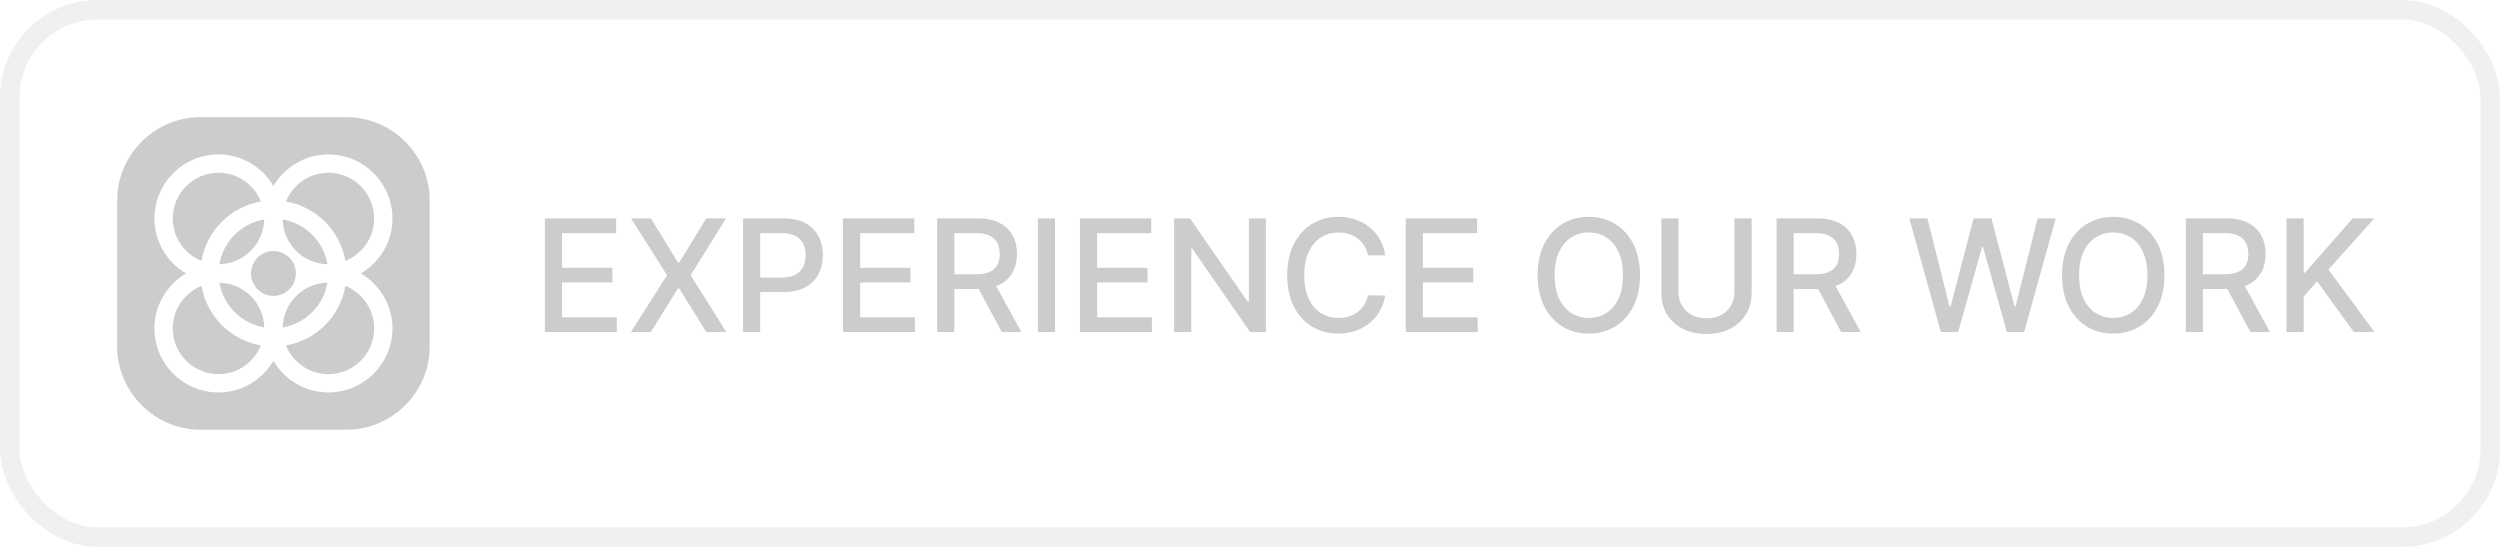
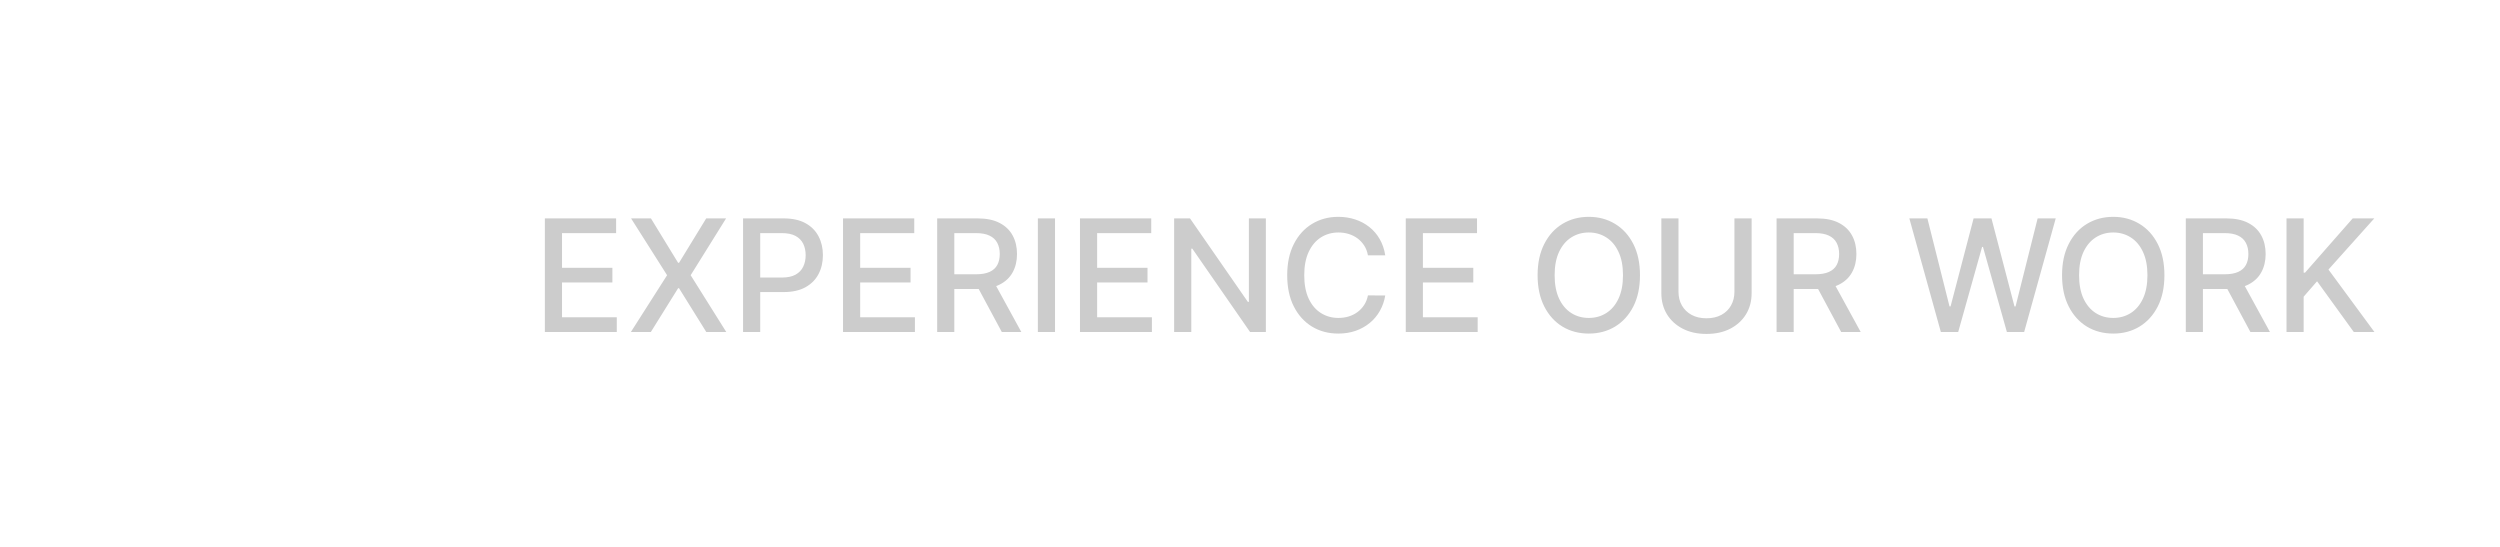
<svg xmlns="http://www.w3.org/2000/svg" width="128" height="28" viewBox="0 0 128 28" fill="none">
  <g opacity="0.2">
-     <rect x="0.5" y="0.5" width="127" height="27" rx="4.5" stroke="black" stroke-opacity="0.3" />
    <g clip-path="url(#clip0_214_241)">
      <path d="M11.235 13.526C12.489 13.501 13.501 12.489 13.526 11.235C12.356 11.436 11.436 12.356 11.235 13.526ZM13.526 16.765C13.501 15.511 12.489 14.499 11.235 14.474C11.436 15.644 12.356 16.564 13.526 16.765ZM16.765 14.474C15.511 14.499 14.499 15.511 14.474 16.765C15.644 16.564 16.564 15.644 16.765 14.474Z" fill="black" />
-       <path d="M14 15.149C14.635 15.149 15.149 14.635 15.149 14C15.149 13.365 14.635 12.851 14 12.851C13.365 12.851 12.851 13.365 12.851 14C12.851 14.635 13.365 15.149 14 15.149Z" fill="black" />
-       <path d="M14.474 11.235C14.499 12.489 15.511 13.501 16.765 13.526C16.564 12.356 15.644 11.436 14.474 11.235ZM17.685 13.359C18.546 13.012 19.156 12.171 19.156 11.188C19.156 9.895 18.105 8.844 16.812 8.844C15.829 8.844 14.988 9.454 14.641 10.315C16.194 10.585 17.415 11.806 17.685 13.359ZM17.685 14.641C17.415 16.194 16.194 17.415 14.641 17.685C14.988 18.546 15.829 19.156 16.812 19.156C18.105 19.156 19.156 18.105 19.156 16.812C19.156 15.829 18.546 14.988 17.685 14.641Z" fill="black" />
      <path d="M17.75 6H10.25C7.924 6 6 7.924 6 10.25V17.75C6 20.076 7.924 22 10.25 22H17.75C20.076 22 22 20.076 22 17.75V10.25C22 7.924 20.076 6 17.75 6ZM20.094 16.812C20.094 18.622 18.622 20.094 16.812 20.094C15.613 20.094 14.572 19.439 14 18.476C13.428 19.439 12.387 20.094 11.188 20.094C9.378 20.094 7.906 18.622 7.906 16.812C7.906 15.613 8.561 14.572 9.524 14C8.561 13.428 7.906 12.387 7.906 11.188C7.906 9.378 9.378 7.906 11.188 7.906C12.387 7.906 13.428 8.561 14 9.524C14.572 8.561 15.613 7.906 16.812 7.906C18.622 7.906 20.094 9.378 20.094 11.188C20.094 12.387 19.439 13.428 18.476 14C19.439 14.572 20.094 15.613 20.094 16.812Z" fill="black" />
      <path d="M10.315 13.359C10.585 11.806 11.806 10.585 13.359 10.315C13.012 9.454 12.171 8.844 11.188 8.844C9.895 8.844 8.844 9.895 8.844 11.188C8.844 12.171 9.454 13.012 10.315 13.359ZM10.315 14.641C9.454 14.988 8.844 15.829 8.844 16.812C8.844 18.105 9.895 19.156 11.188 19.156C12.171 19.156 13.012 18.546 13.359 17.685C11.806 17.415 10.585 16.194 10.315 14.641Z" fill="black" />
    </g>
    <path d="M27.897 17V11.182H31.545V11.938H28.775V13.71H31.354V14.463H28.775V16.244H31.579V17H27.897ZM33.328 11.182L34.72 13.457H34.766L36.158 11.182H37.175L35.362 14.091L37.186 17H36.163L34.766 14.756H34.72L33.322 17H32.3L34.155 14.091L32.311 11.182H33.328ZM38.045 17V11.182H40.119C40.572 11.182 40.947 11.264 41.244 11.429C41.542 11.594 41.764 11.819 41.912 12.105C42.06 12.389 42.133 12.709 42.133 13.065C42.133 13.423 42.059 13.745 41.909 14.031C41.761 14.315 41.538 14.541 41.239 14.707C40.941 14.872 40.567 14.954 40.117 14.954H38.69V14.21H40.037C40.323 14.21 40.555 14.161 40.733 14.062C40.911 13.962 41.042 13.826 41.125 13.653C41.208 13.481 41.25 13.285 41.25 13.065C41.25 12.846 41.208 12.651 41.125 12.48C41.042 12.31 40.91 12.176 40.73 12.079C40.552 11.983 40.317 11.935 40.026 11.935H38.923V17H38.045ZM43.163 17V11.182H46.81V11.938H44.041V13.71H46.62V14.463H44.041V16.244H46.844V17H43.163ZM47.983 17V11.182H50.057C50.508 11.182 50.882 11.259 51.179 11.415C51.478 11.57 51.702 11.785 51.849 12.06C51.997 12.332 52.071 12.648 52.071 13.006C52.071 13.362 51.996 13.675 51.847 13.946C51.699 14.215 51.475 14.424 51.176 14.574C50.879 14.723 50.505 14.798 50.054 14.798H48.483V14.043H49.974C50.258 14.043 50.49 14.002 50.668 13.921C50.847 13.839 50.979 13.721 51.062 13.565C51.146 13.41 51.188 13.223 51.188 13.006C51.188 12.786 51.145 12.596 51.06 12.435C50.976 12.274 50.845 12.151 50.665 12.065C50.487 11.978 50.253 11.935 49.963 11.935H48.861V17H47.983ZM50.855 14.375L52.293 17H51.293L49.883 14.375H50.855ZM54.017 11.182V17H53.139V11.182H54.017ZM55.295 17V11.182H58.943V11.938H56.173V13.71H58.753V14.463H56.173V16.244H58.977V17H55.295ZM64.812 11.182V17H64.005L61.048 12.733H60.994V17H60.116V11.182H60.928L63.889 15.454H63.943V11.182H64.812ZM70.925 13.074H70.038C70.004 12.884 69.941 12.718 69.848 12.574C69.755 12.43 69.642 12.308 69.507 12.207C69.373 12.107 69.222 12.031 69.055 11.98C68.891 11.929 68.715 11.903 68.53 11.903C68.195 11.903 67.894 11.988 67.629 12.156C67.366 12.325 67.158 12.572 67.004 12.898C66.853 13.223 66.777 13.621 66.777 14.091C66.777 14.564 66.853 14.964 67.004 15.29C67.158 15.616 67.367 15.862 67.632 16.028C67.897 16.195 68.195 16.278 68.527 16.278C68.711 16.278 68.885 16.254 69.05 16.204C69.216 16.153 69.367 16.079 69.501 15.98C69.636 15.882 69.749 15.761 69.842 15.619C69.937 15.475 70.002 15.311 70.038 15.125L70.925 15.128C70.877 15.414 70.785 15.677 70.649 15.918C70.515 16.156 70.341 16.363 70.129 16.537C69.919 16.709 69.678 16.843 69.408 16.938C69.137 17.032 68.841 17.079 68.521 17.079C68.017 17.079 67.569 16.96 67.175 16.722C66.781 16.481 66.47 16.137 66.243 15.69C66.017 15.243 65.905 14.71 65.905 14.091C65.905 13.47 66.019 12.937 66.246 12.492C66.473 12.044 66.784 11.702 67.178 11.463C67.572 11.223 68.019 11.102 68.521 11.102C68.83 11.102 69.118 11.147 69.385 11.236C69.654 11.323 69.895 11.452 70.109 11.622C70.323 11.791 70.501 11.997 70.641 12.242C70.781 12.484 70.876 12.761 70.925 13.074ZM71.975 17V11.182H75.623V11.938H72.853V13.71H75.433V14.463H72.853V16.244H75.657V17H71.975ZM83.967 14.091C83.967 14.712 83.853 15.246 83.626 15.693C83.398 16.138 83.087 16.481 82.691 16.722C82.297 16.96 81.849 17.079 81.347 17.079C80.844 17.079 80.394 16.96 79.998 16.722C79.604 16.481 79.293 16.137 79.066 15.69C78.839 15.243 78.725 14.71 78.725 14.091C78.725 13.47 78.839 12.937 79.066 12.492C79.293 12.044 79.604 11.702 79.998 11.463C80.394 11.223 80.844 11.102 81.347 11.102C81.849 11.102 82.297 11.223 82.691 11.463C83.087 11.702 83.398 12.044 83.626 12.492C83.853 12.937 83.967 13.47 83.967 14.091ZM83.097 14.091C83.097 13.617 83.021 13.219 82.867 12.895C82.716 12.569 82.507 12.323 82.242 12.156C81.979 11.988 81.681 11.903 81.347 11.903C81.012 11.903 80.713 11.988 80.45 12.156C80.186 12.323 79.978 12.569 79.825 12.895C79.673 13.219 79.597 13.617 79.597 14.091C79.597 14.564 79.673 14.964 79.825 15.29C79.978 15.614 80.186 15.86 80.45 16.028C80.713 16.195 81.012 16.278 81.347 16.278C81.681 16.278 81.979 16.195 82.242 16.028C82.507 15.86 82.716 15.614 82.867 15.29C83.021 14.964 83.097 14.564 83.097 14.091ZM88.803 11.182H89.683V15.008C89.683 15.416 89.588 15.777 89.396 16.091C89.205 16.403 88.936 16.65 88.59 16.829C88.243 17.008 87.837 17.097 87.371 17.097C86.907 17.097 86.501 17.008 86.155 16.829C85.808 16.65 85.539 16.403 85.348 16.091C85.157 15.777 85.061 15.416 85.061 15.008V11.182H85.939V14.938C85.939 15.201 85.997 15.435 86.112 15.639C86.23 15.844 86.395 16.005 86.609 16.122C86.823 16.238 87.077 16.296 87.371 16.296C87.666 16.296 87.921 16.238 88.135 16.122C88.351 16.005 88.516 15.844 88.629 15.639C88.745 15.435 88.803 15.201 88.803 14.938V11.182ZM90.96 17V11.182H93.033C93.484 11.182 93.858 11.259 94.156 11.415C94.455 11.57 94.678 11.785 94.826 12.06C94.974 12.332 95.048 12.648 95.048 13.006C95.048 13.362 94.973 13.675 94.823 13.946C94.675 14.215 94.452 14.424 94.153 14.574C93.855 14.723 93.481 14.798 93.031 14.798H91.46V14.043H92.951C93.235 14.043 93.466 14.002 93.644 13.921C93.824 13.839 93.956 13.721 94.039 13.565C94.122 13.41 94.164 13.223 94.164 13.006C94.164 12.786 94.121 12.596 94.036 12.435C93.953 12.274 93.821 12.151 93.641 12.065C93.463 11.978 93.229 11.935 92.94 11.935H91.837V17H90.96ZM93.832 14.375L95.269 17H94.269L92.86 14.375H93.832ZM99.372 17L97.758 11.182H98.682L99.815 15.688H99.869L101.048 11.182H101.963L103.142 15.69H103.196L104.327 11.182H105.253L103.636 17H102.753L101.528 12.642H101.483L100.259 17H99.372ZM110.818 14.091C110.818 14.712 110.705 15.246 110.477 15.693C110.25 16.138 109.938 16.481 109.543 16.722C109.149 16.96 108.701 17.079 108.199 17.079C107.695 17.079 107.245 16.96 106.849 16.722C106.455 16.481 106.145 16.137 105.918 15.69C105.69 15.243 105.577 14.71 105.577 14.091C105.577 13.47 105.69 12.937 105.918 12.492C106.145 12.044 106.455 11.702 106.849 11.463C107.245 11.223 107.695 11.102 108.199 11.102C108.701 11.102 109.149 11.223 109.543 11.463C109.938 11.702 110.25 12.044 110.477 12.492C110.705 12.937 110.818 13.47 110.818 14.091ZM109.949 14.091C109.949 13.617 109.872 13.219 109.719 12.895C109.567 12.569 109.359 12.323 109.094 12.156C108.83 11.988 108.532 11.903 108.199 11.903C107.864 11.903 107.564 11.988 107.301 12.156C107.038 12.323 106.83 12.569 106.676 12.895C106.525 13.219 106.449 13.617 106.449 14.091C106.449 14.564 106.525 14.964 106.676 15.29C106.83 15.614 107.038 15.86 107.301 16.028C107.564 16.195 107.864 16.278 108.199 16.278C108.532 16.278 108.83 16.195 109.094 16.028C109.359 15.86 109.567 15.614 109.719 15.29C109.872 14.964 109.949 14.564 109.949 14.091ZM111.913 17V11.182H113.987C114.437 11.182 114.811 11.259 115.109 11.415C115.408 11.57 115.631 11.785 115.779 12.06C115.927 12.332 116.001 12.648 116.001 13.006C116.001 13.362 115.926 13.675 115.776 13.946C115.629 14.215 115.405 14.424 115.106 14.574C114.808 14.723 114.434 14.798 113.984 14.798H112.413V14.043H113.904C114.188 14.043 114.419 14.002 114.597 13.921C114.777 13.839 114.909 13.721 114.992 13.565C115.076 13.41 115.117 13.223 115.117 13.006C115.117 12.786 115.075 12.596 114.989 12.435C114.906 12.274 114.774 12.151 114.594 12.065C114.416 11.978 114.183 11.935 113.893 11.935H112.79V17H111.913ZM114.785 14.375L116.222 17H115.222L113.813 14.375H114.785ZM117.069 17V11.182H117.947V13.96H118.018L120.458 11.182H121.563L119.217 13.801L121.572 17H120.515L118.634 14.401L117.947 15.19V17H117.069Z" fill="black" />
  </g>
  <defs>
    <clipPath id="clip0_214_241">
-       <rect width="16" height="16" fill="white" transform="translate(6 6)" />
-     </clipPath>
+       </clipPath>
  </defs>
</svg>